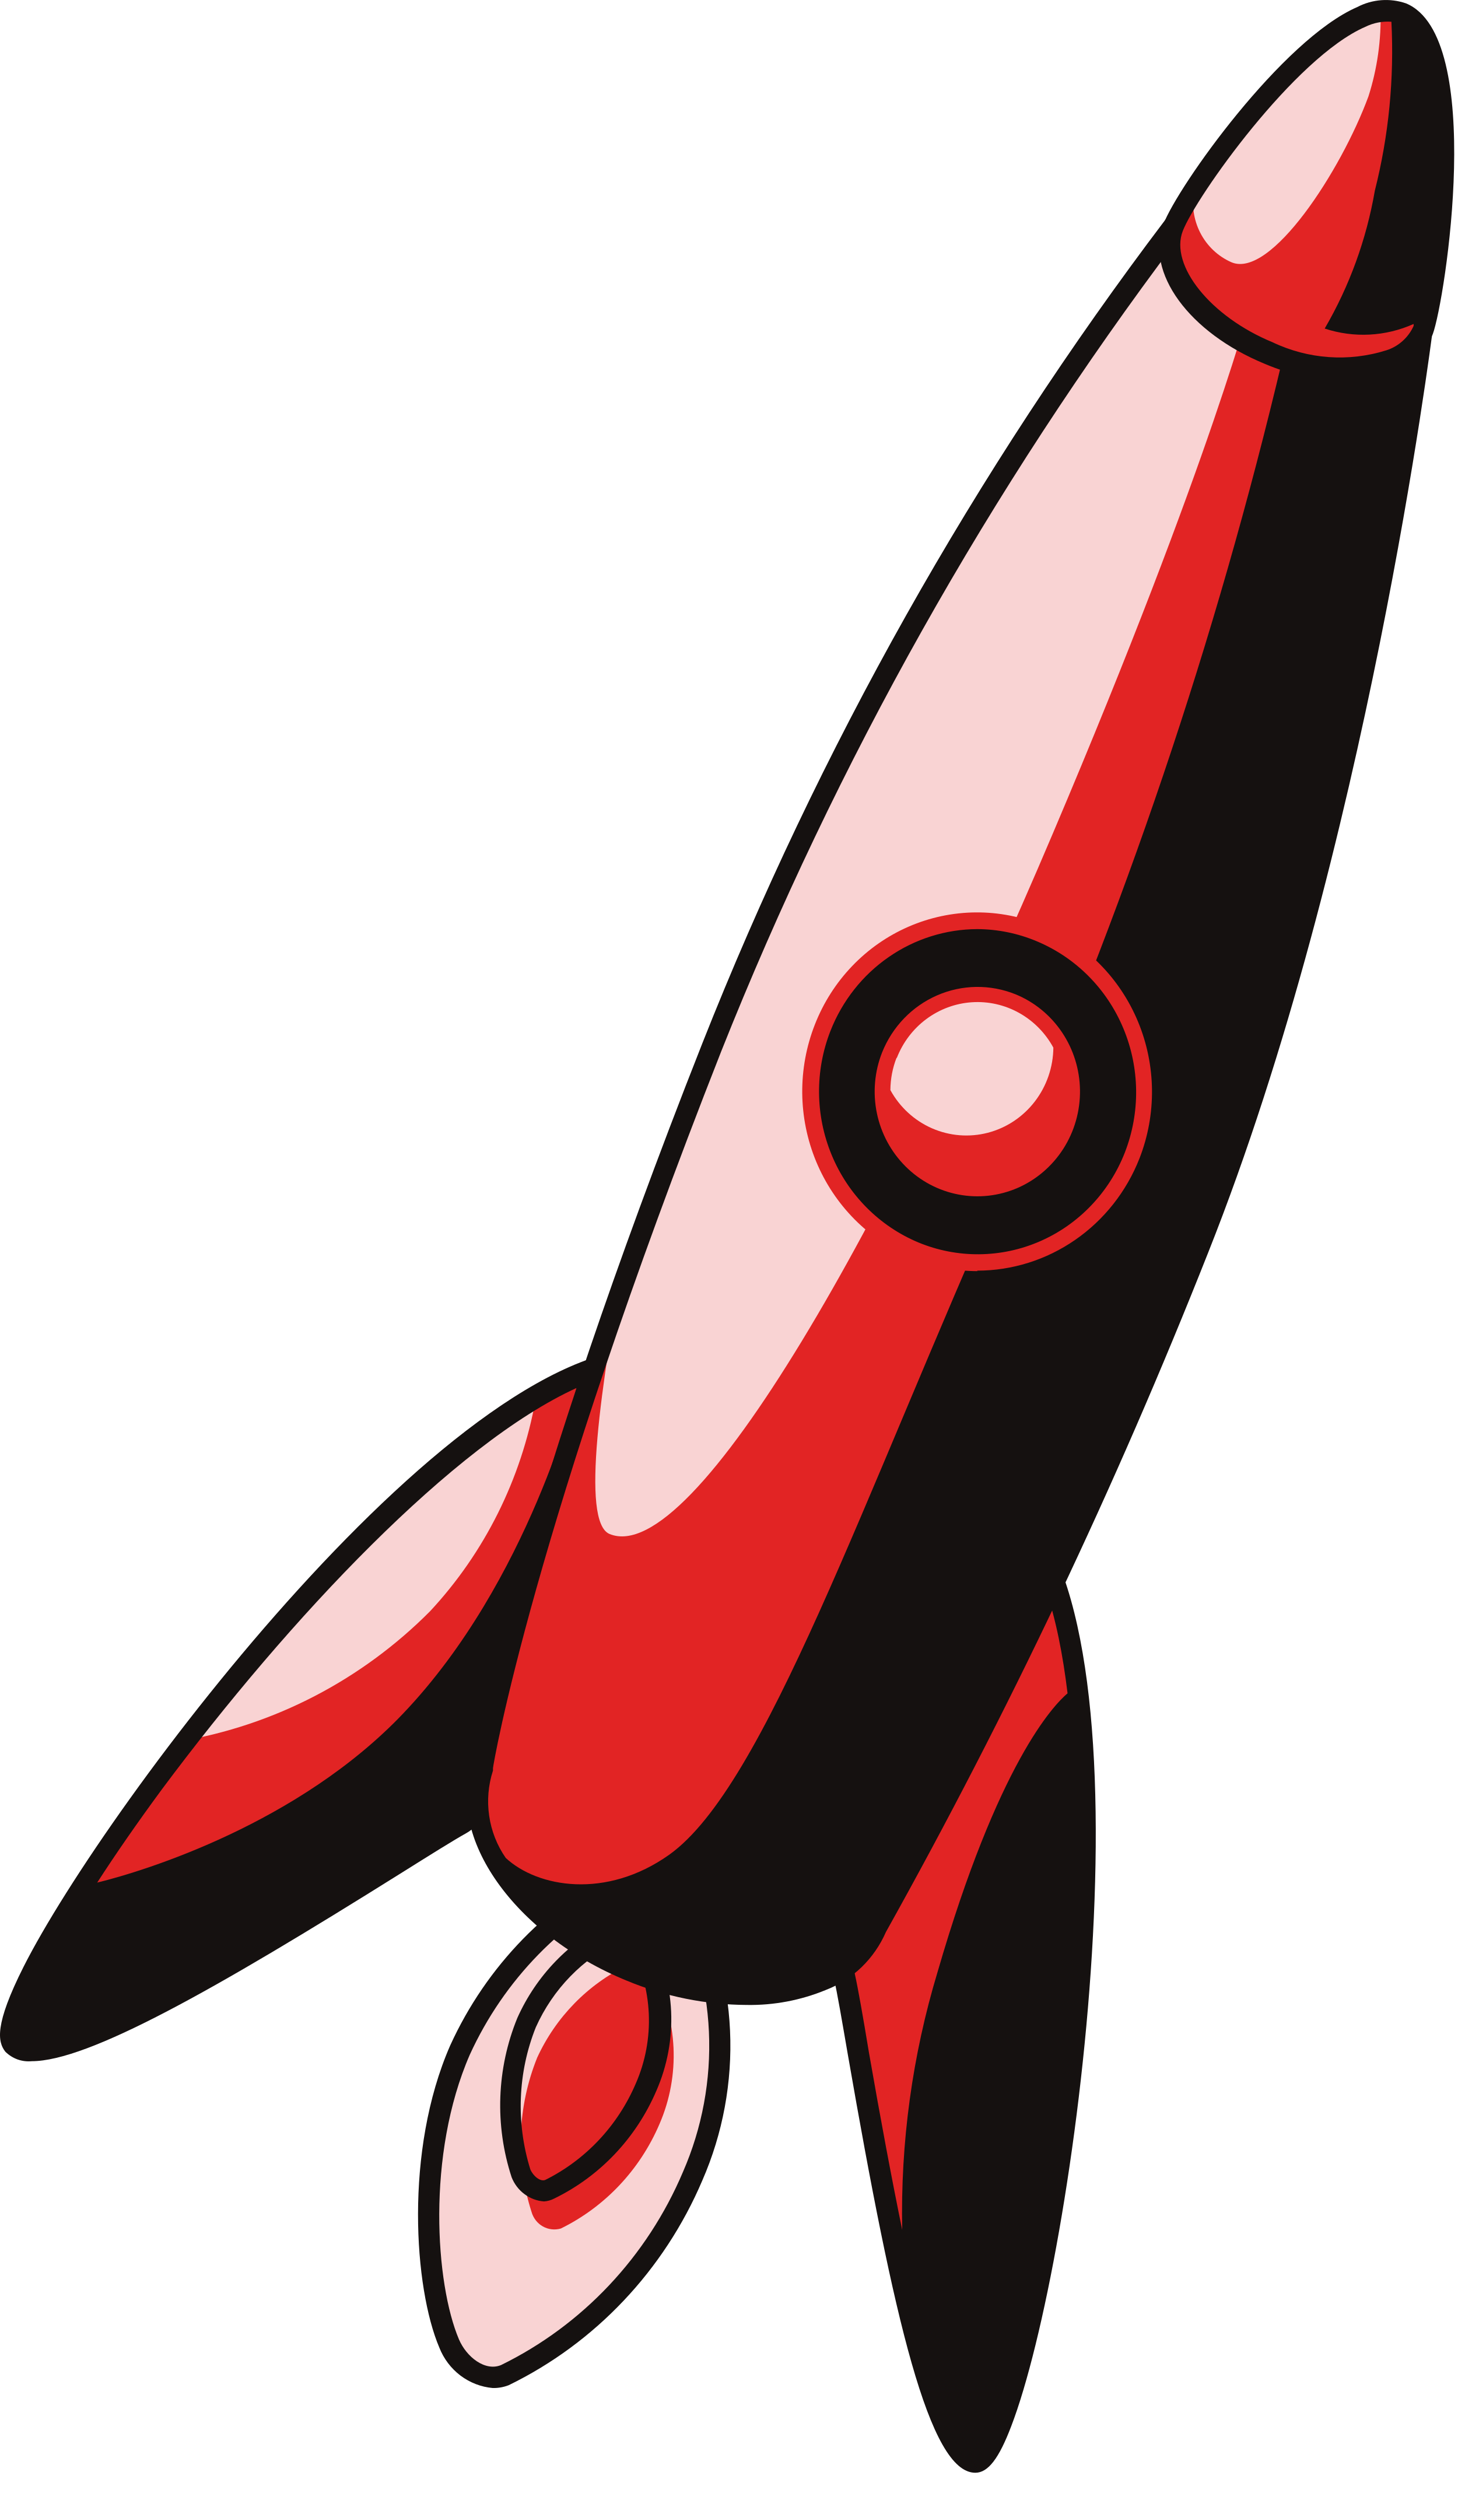
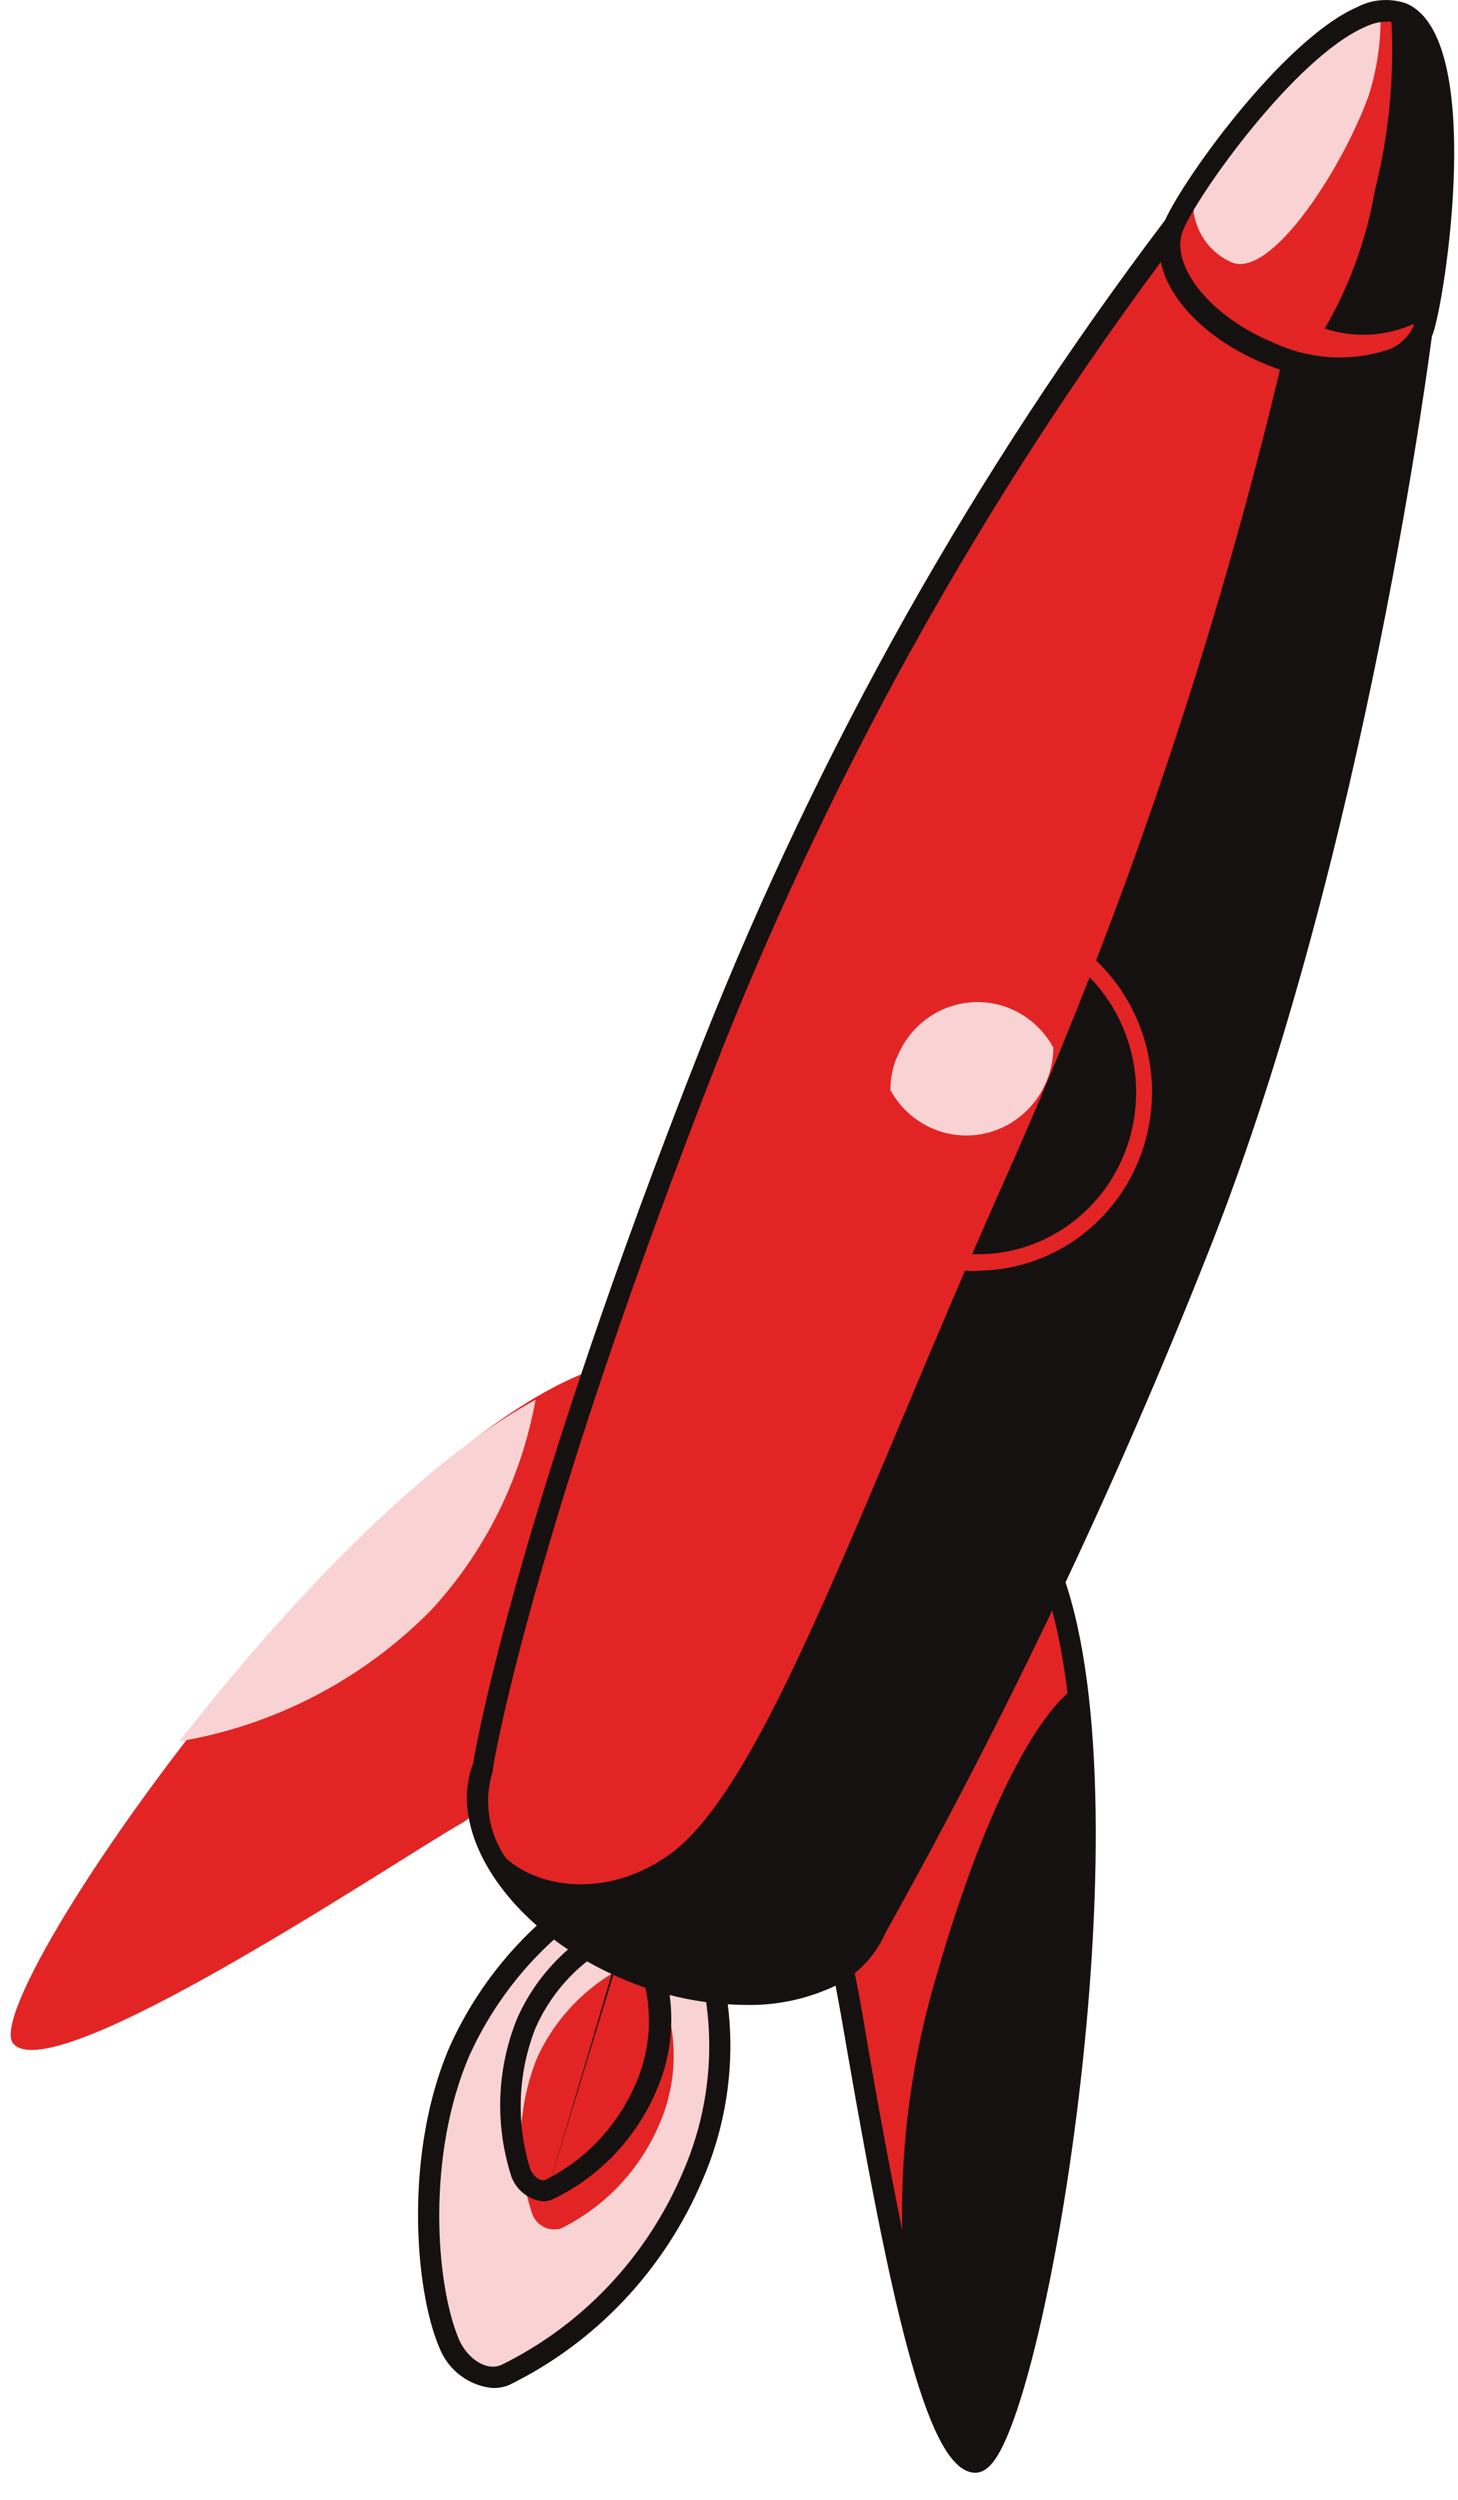
<svg xmlns="http://www.w3.org/2000/svg" width="49" height="84" viewBox="0 0 49 84" fill="none">
  <path d="M22.26 45.666C25.44 45.998 17.49 60.168 15.518 61.263C13.547 62.358 1.828 70.275 0.445 68.669C-0.938 67.063 14.779 44.879 22.26 45.666Z" fill="#E22424" />
  <path d="M6.026 58.514C9.21 57.981 12.155 56.453 14.453 54.142C16.285 52.174 17.516 49.706 17.999 47.037C14.191 49.097 9.627 53.899 6.026 58.514Z" fill="#F9D3D3" />
  <path d="M34.097 50.841C31.879 48.659 27.865 64.175 28.381 66.422C28.898 68.669 30.854 82.782 32.786 82.733C34.718 82.684 39.241 55.902 34.097 50.841Z" fill="#E22424" />
  <path d="M22.833 63.478C22.683 63.201 22.434 62.993 22.138 62.898C21.842 62.803 21.521 62.828 21.243 62.967C18.705 64.196 16.665 66.286 15.471 68.88C13.944 72.327 14.31 76.821 15.105 78.735C15.231 79.119 15.494 79.441 15.841 79.638C16.188 79.835 16.595 79.891 16.981 79.798C19.803 78.415 22.044 76.043 23.294 73.114C23.959 71.582 24.264 69.913 24.183 68.24C24.103 66.567 23.641 64.936 22.833 63.478Z" fill="#F9D3D3" />
  <path d="M16.56 80.243C16.166 80.208 15.79 80.062 15.472 79.822C15.155 79.581 14.909 79.255 14.763 78.88C13.921 76.901 13.579 72.278 15.129 68.734C16.349 66.056 18.45 63.901 21.068 62.642C21.433 62.461 21.851 62.429 22.239 62.552C22.626 62.676 22.952 62.946 23.151 63.307C23.982 64.816 24.456 66.503 24.535 68.233C24.613 69.962 24.294 71.686 23.604 73.267C22.319 76.284 20.009 78.727 17.101 80.146C16.928 80.214 16.745 80.247 16.56 80.243ZM21.783 63.21C21.648 63.211 21.514 63.244 21.394 63.307C18.925 64.491 16.942 66.52 15.789 69.042C14.326 72.4 14.636 76.747 15.423 78.605C15.678 79.205 16.306 79.691 16.838 79.472C19.576 78.132 21.747 75.828 22.952 72.984C23.599 71.503 23.898 69.888 23.825 68.269C23.752 66.649 23.309 65.07 22.53 63.656C22.459 63.515 22.35 63.398 22.217 63.316C22.084 63.234 21.931 63.192 21.775 63.194L21.783 63.21Z" fill="#151110" />
  <path d="M21.934 66.301C21.854 66.154 21.722 66.044 21.565 65.994C21.408 65.944 21.238 65.958 21.091 66.033C19.756 66.678 18.682 67.776 18.054 69.14C17.389 70.79 17.321 72.627 17.863 74.323C17.892 74.426 17.94 74.522 18.005 74.606C18.07 74.69 18.15 74.76 18.242 74.812C18.334 74.864 18.434 74.897 18.539 74.909C18.643 74.921 18.748 74.912 18.849 74.883C20.331 74.155 21.507 72.909 22.164 71.371C22.514 70.565 22.675 69.688 22.635 68.808C22.595 67.928 22.355 67.07 21.934 66.301Z" fill="#E22424" />
-   <path d="M18.284 73.973C18.046 73.956 17.818 73.871 17.626 73.727C17.433 73.584 17.284 73.388 17.195 73.162C16.623 71.413 16.69 69.511 17.386 67.809C18.023 66.385 19.132 65.236 20.518 64.564C20.745 64.446 21.009 64.423 21.253 64.501C21.496 64.578 21.701 64.749 21.822 64.978C22.262 65.777 22.513 66.67 22.555 67.585C22.596 68.501 22.427 69.413 22.061 70.25C21.381 71.841 20.161 73.129 18.626 73.876C18.52 73.931 18.403 73.965 18.284 73.973ZM20.963 65.213C20.922 65.203 20.878 65.203 20.836 65.213C19.583 65.81 18.58 66.842 18.006 68.125C17.401 69.644 17.336 71.332 17.823 72.895C17.919 73.122 18.157 73.316 18.324 73.251C19.685 72.574 20.765 71.424 21.369 70.007C21.691 69.271 21.84 68.468 21.804 67.662C21.768 66.857 21.549 66.071 21.162 65.368C21.142 65.322 21.11 65.283 21.069 65.256C21.028 65.228 20.98 65.214 20.932 65.213H20.963Z" fill="#151110" />
-   <path d="M23.293 46.331C23.265 46.064 23.146 45.815 22.957 45.627C22.769 45.439 22.522 45.324 22.26 45.301C15.55 44.604 3.545 60.639 0.795 66.082C-0.199 68.053 -0.072 68.612 0.175 68.937C0.291 69.054 0.431 69.143 0.585 69.2C0.738 69.255 0.902 69.277 1.065 69.261C2.965 69.261 7.194 66.877 13.451 62.959C14.461 62.326 15.264 61.823 15.661 61.604C17.665 60.485 23.889 49.422 23.293 46.331ZM19.374 46.648C19.374 46.648 17.784 53.136 13.546 57.581C10.04 61.264 4.897 62.862 3.267 63.259C3.879 62.31 4.603 61.264 5.445 60.12C9.754 54.337 15.256 48.521 19.374 46.64V46.648Z" fill="#151110" />
+   <path d="M18.284 73.973C18.046 73.956 17.818 73.871 17.626 73.727C17.433 73.584 17.284 73.388 17.195 73.162C16.623 71.413 16.69 69.511 17.386 67.809C18.023 66.385 19.132 65.236 20.518 64.564C20.745 64.446 21.009 64.423 21.253 64.501C21.496 64.578 21.701 64.749 21.822 64.978C22.262 65.777 22.513 66.67 22.555 67.585C22.596 68.501 22.427 69.413 22.061 70.25C21.381 71.841 20.161 73.129 18.626 73.876C18.52 73.931 18.403 73.965 18.284 73.973ZC20.922 65.203 20.878 65.203 20.836 65.213C19.583 65.81 18.58 66.842 18.006 68.125C17.401 69.644 17.336 71.332 17.823 72.895C17.919 73.122 18.157 73.316 18.324 73.251C19.685 72.574 20.765 71.424 21.369 70.007C21.691 69.271 21.84 68.468 21.804 67.662C21.768 66.857 21.549 66.071 21.162 65.368C21.142 65.322 21.11 65.283 21.069 65.256C21.028 65.228 20.98 65.214 20.932 65.213H20.963Z" fill="#151110" />
  <path d="M39.424 7.625L47.78 11.088C47.78 11.088 45.665 28.381 40.267 41.959C37.166 49.827 33.54 57.469 29.415 64.832C28.509 67.128 24.82 67.76 21.179 66.252C17.538 64.743 15.328 61.636 16.234 59.357C16.234 59.357 17.49 51.546 23.93 35.186C27.822 25.314 33.037 16.038 39.424 7.625Z" fill="#E22424" />
-   <path d="M35.393 27.984C40.736 15.404 42.135 9.823 42.135 9.823L38.51 8.388C32.387 16.641 27.361 25.685 23.564 35.284C22.61 37.717 21.775 39.931 21.035 41.975C20.193 46.526 19.509 51.141 20.487 51.546C23.333 52.714 29.9 40.945 35.393 27.984Z" fill="#F9D3D3" />
  <path d="M34.344 50.572C34.186 50.403 33.975 50.294 33.747 50.266C33.519 50.238 33.289 50.292 33.096 50.418C30.567 51.903 27.594 64.58 28.031 66.502C28.135 66.948 28.294 67.881 28.5 69.074C30.043 77.947 31.235 83.09 32.778 83.09C33.207 83.09 33.573 82.611 33.986 81.524C36.125 75.952 38.955 55.082 34.344 50.572ZM28.731 66.34C28.27 64.312 31.418 52.235 33.445 51.059C33.502 51.021 33.568 50.998 33.636 50.994C33.716 51 33.79 51.038 33.843 51.1C34.924 52.162 35.56 54.263 35.878 56.899C35.401 57.304 33.541 59.251 31.506 66.275C30.66 69.077 30.261 71.999 30.321 74.93C29.971 73.227 29.598 71.234 29.2 68.952C29.001 67.743 28.834 66.802 28.731 66.34Z" fill="#151110" />
  <path d="M39.321 7.187L39.154 7.398C32.755 15.849 27.523 25.155 23.604 35.057C17.442 50.67 15.995 58.627 15.9 59.26C14.962 61.693 17.275 65.011 21.076 66.56C22.356 67.09 23.724 67.365 25.106 67.371C26.013 67.385 26.913 67.214 27.753 66.868C28.2 66.696 28.608 66.436 28.955 66.102C29.301 65.767 29.579 65.366 29.773 64.921C33.879 57.569 37.497 49.944 40.601 42.097C45.951 28.641 48.121 11.275 48.145 11.137V10.861L39.321 7.187ZM16.568 59.495V59.414C16.568 59.333 17.895 51.441 24.24 35.324C28.116 25.591 33.261 16.435 39.535 8.104L45.84 10.716L43.105 12.054C40.867 21.505 37.753 30.718 33.803 39.566C28.938 50.484 25.71 60.014 22.498 62.318C20.368 63.835 18.062 63.421 16.997 62.431C16.705 62.011 16.514 61.526 16.44 61.016C16.365 60.505 16.409 59.985 16.568 59.495Z" fill="#151110" />
-   <path d="M32.849 42.439C32.129 42.438 31.416 42.295 30.75 42.017C29.371 41.44 28.272 40.33 27.691 38.929C27.11 37.529 27.096 35.951 27.65 34.539C27.919 33.834 28.324 33.19 28.84 32.646C29.357 32.103 29.975 31.67 30.658 31.374C31.341 31.078 32.075 30.924 32.817 30.921C33.56 30.919 34.295 31.068 34.98 31.36C36.36 31.936 37.461 33.045 38.041 34.446C38.623 35.848 38.636 37.426 38.08 38.838C37.664 39.896 36.947 40.803 36.022 41.444C35.097 42.084 34.006 42.428 32.889 42.431L32.849 42.439Z" fill="#151110" />
  <path d="M32.849 42.713C32.091 42.712 31.34 42.561 30.639 42.267C29.192 41.663 28.038 40.499 27.429 39.029C26.82 37.56 26.805 35.904 27.387 34.424C27.674 33.691 28.1 33.024 28.641 32.46C29.181 31.896 29.826 31.446 30.538 31.137C31.249 30.828 32.013 30.666 32.787 30.659C33.56 30.652 34.327 30.802 35.043 31.099C36.486 31.703 37.637 32.864 38.246 34.33C38.855 35.796 38.873 37.447 38.295 38.926C37.858 40.038 37.106 40.991 36.134 41.663C35.162 42.336 34.015 42.696 32.841 42.697L32.849 42.713ZM32.849 31.22C31.786 31.223 30.749 31.549 29.869 32.158C28.989 32.766 28.308 33.629 27.912 34.635C27.384 35.978 27.398 37.479 27.951 38.811C28.503 40.144 29.55 41.199 30.862 41.748C31.511 42.017 32.207 42.153 32.908 42.146C33.609 42.14 34.302 41.993 34.947 41.712C35.592 41.432 36.176 41.024 36.666 40.512C37.156 40.001 37.542 39.395 37.802 38.731C38.326 37.387 38.309 35.886 37.753 34.555C37.198 33.224 36.15 32.172 34.837 31.626C34.203 31.36 33.526 31.223 32.841 31.22H32.849Z" fill="#E22424" />
-   <path d="M29.645 35.365C29.39 36.011 29.329 36.72 29.469 37.402C29.609 38.083 29.945 38.707 30.433 39.194C30.92 39.681 31.539 40.01 32.21 40.138C32.881 40.267 33.574 40.189 34.202 39.916C34.829 39.642 35.363 39.184 35.736 38.601C36.109 38.018 36.304 37.334 36.296 36.638C36.288 35.942 36.078 35.263 35.692 34.689C35.306 34.114 34.762 33.669 34.128 33.41C33.279 33.068 32.332 33.081 31.493 33.447C30.653 33.813 29.989 34.503 29.645 35.365Z" fill="#E22424" />
  <path d="M39.424 7.626C38.883 8.997 40.314 10.87 42.604 11.844C44.893 12.817 47.223 12.468 47.763 11.089C48.304 9.71 49.425 1.405 47.119 0.448C44.814 -0.509 39.964 6.255 39.424 7.626Z" fill="#E22424" />
  <path d="M30.131 35.543C29.996 35.889 29.926 36.258 29.924 36.63C30.239 37.204 30.731 37.655 31.323 37.914C31.916 38.173 32.575 38.225 33.2 38.063C33.825 37.9 34.379 37.531 34.777 37.014C35.175 36.497 35.395 35.86 35.401 35.203C35.133 34.71 34.733 34.305 34.248 34.035C33.763 33.765 33.213 33.641 32.662 33.678C32.111 33.714 31.581 33.91 31.134 34.241C30.687 34.573 30.342 35.027 30.139 35.551L30.131 35.543Z" fill="#F9D3D3" />
  <path d="M45.991 3.237C46.287 2.309 46.425 1.334 46.396 0.358C44.679 0.731 41.626 4.324 40.139 6.376C40.041 6.866 40.11 7.375 40.336 7.818C40.562 8.261 40.93 8.611 41.38 8.81C42.699 9.386 45.069 5.744 45.991 3.237Z" fill="#F9D3D3" />
  <path d="M47.255 0.114C46.988 0.022 46.705 -0.015 46.424 0.006C46.142 0.027 45.868 0.105 45.617 0.236C43.089 1.331 39.591 6.246 39.098 7.536C38.478 9.158 39.965 11.178 42.501 12.224C43.355 12.589 44.27 12.785 45.196 12.8C45.783 12.801 46.365 12.679 46.905 12.443C47.182 12.335 47.435 12.172 47.65 11.964C47.864 11.755 48.035 11.504 48.153 11.226C48.574 10.075 49.934 1.226 47.255 0.114ZM46.595 11.77C45.332 12.168 43.969 12.072 42.771 11.502C40.68 10.642 39.305 8.915 39.75 7.763C40.195 6.611 43.51 1.931 45.887 0.901C46.159 0.767 46.461 0.708 46.762 0.731C46.86 2.641 46.673 4.556 46.205 6.408C45.923 8.044 45.352 9.613 44.52 11.04C45.501 11.364 46.565 11.309 47.509 10.886V10.95C47.422 11.145 47.295 11.318 47.137 11.459C46.98 11.601 46.795 11.706 46.595 11.77Z" fill="#151110" />
</svg>